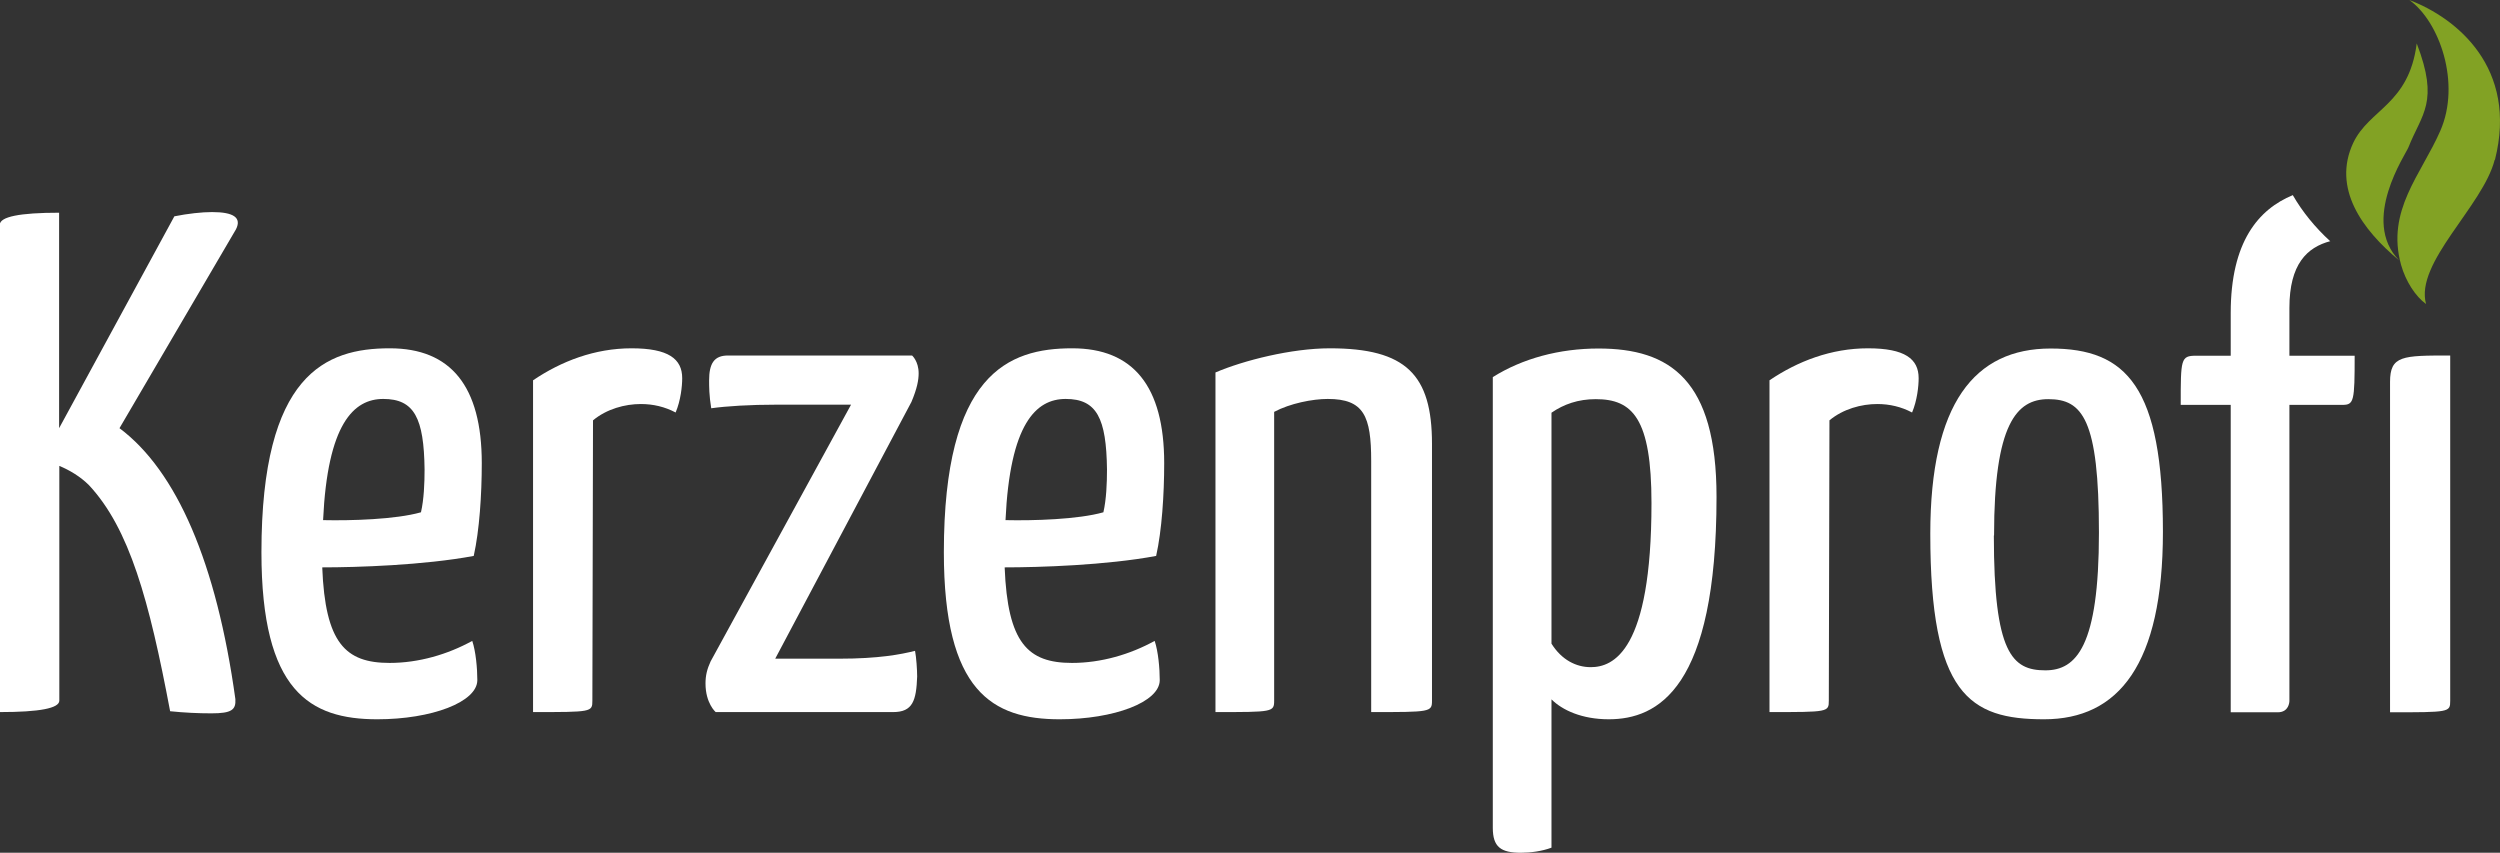
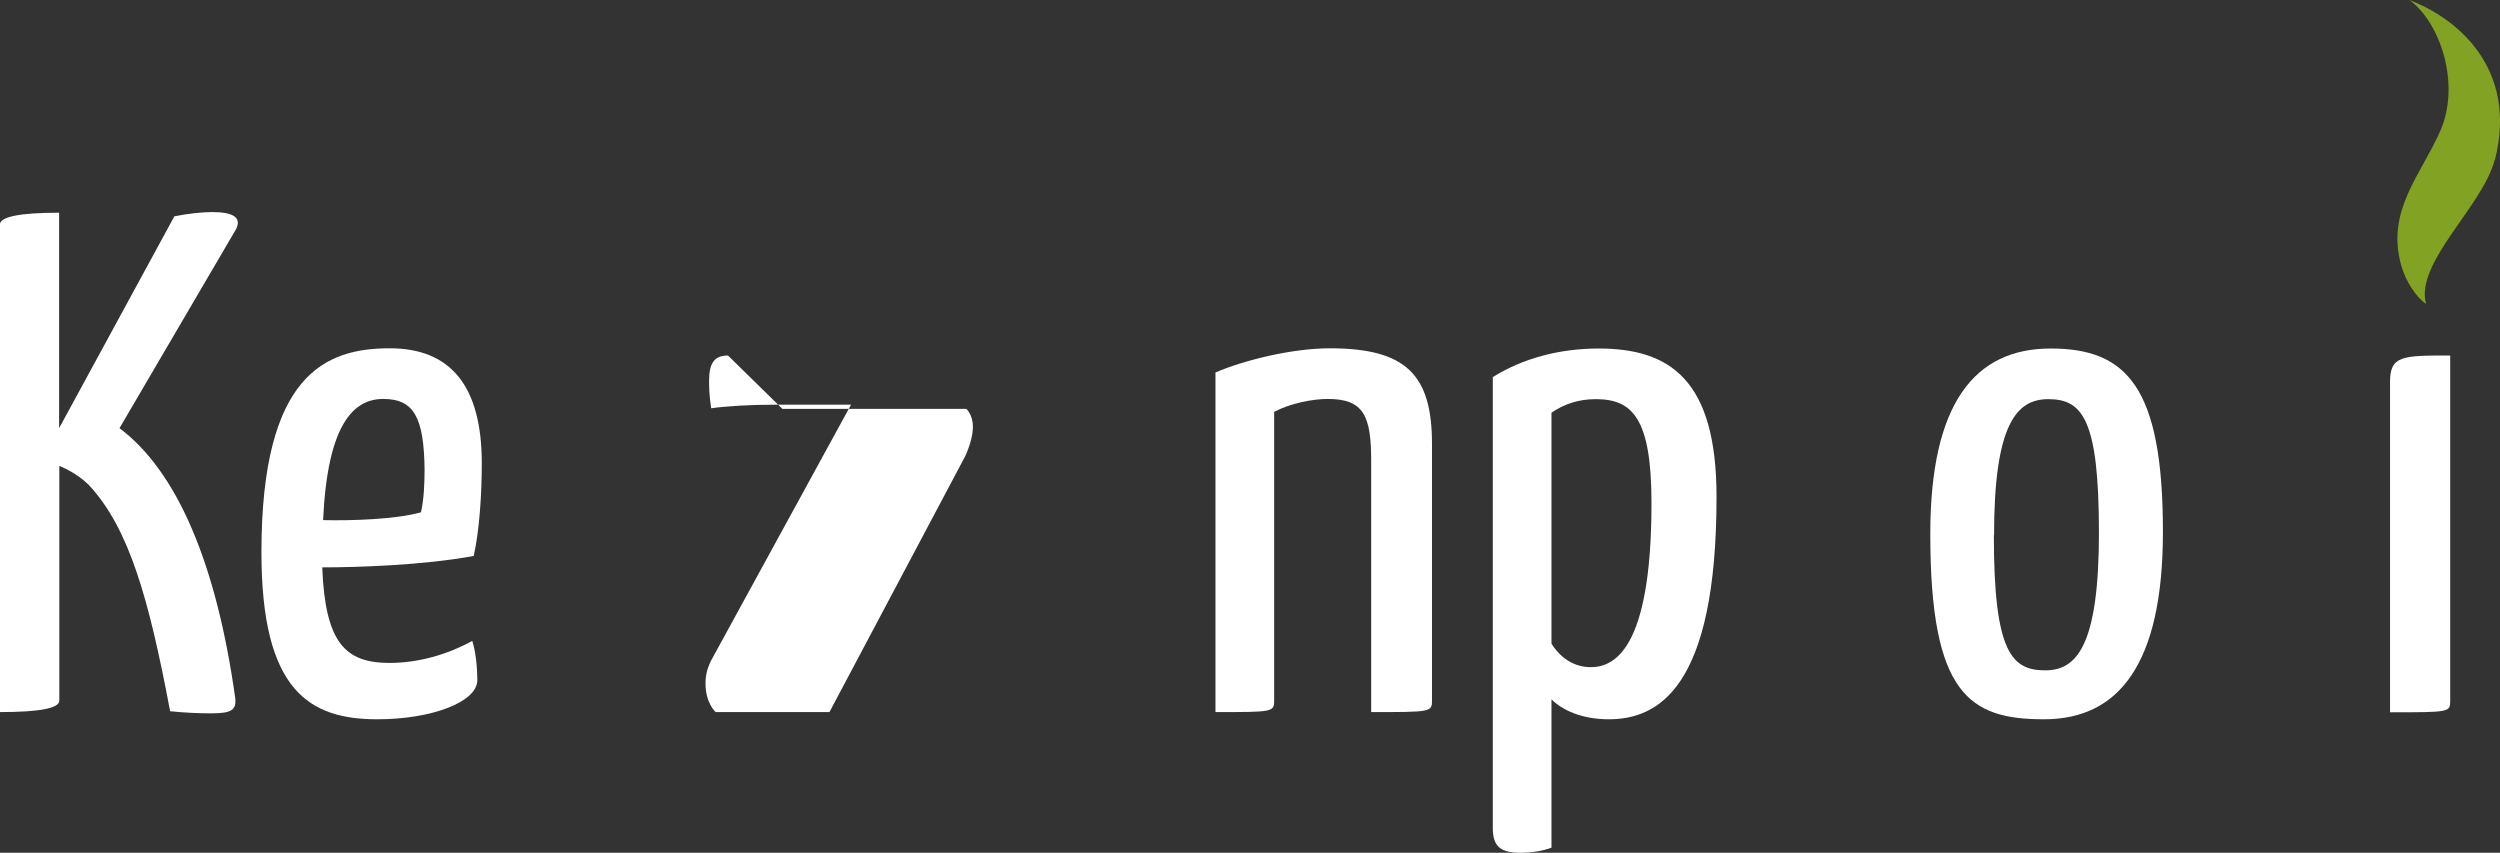
<svg xmlns="http://www.w3.org/2000/svg" id="uuid-f0265dab-054b-4c78-958a-52729ca79ccb" data-name="Ebene 2" width="118" height="40.25" viewBox="0 0 118 40.25">
  <rect x="0" y="0" width="118" height="40.25" fill="#333333" stroke="none" />
  <defs>
    <style>
      .uuid-9f97553b-9fb8-422d-a6a0-eaaeade7f70f {
        fill: #fff;
      }

      .uuid-0fd016fc-5477-4af4-b8b0-7d2c69d85d99 {
        fill: #82a224;
      }
    </style>
  </defs>
  <g id="uuid-c8951670-80c7-469a-bd26-bcf58cfc0756" data-name="Menü">
    <g>
      <path class="uuid-9f97553b-9fb8-422d-a6a0-eaaeade7f70f" d="m0,33.61q2.8,0,2.8-.54v-11.08c.48.2.99.5,1.4.91,1.91,2.05,2.84,5.42,3.83,10.67.68.07,1.33.1,1.95.1.96,0,1.16-.17,1.13-.67-.89-6.43-2.77-10.77-5.47-12.79l5.5-9.39c.27-.54-.1-.81-1.13-.81-.48,0-1.13.07-1.78.2l-5.44,10v-10.17q-2.8,0-2.8.57v22.99Z" />
      <path class="uuid-9f97553b-9fb8-422d-a6a0-eaaeade7f70f" d="m18.39,16.44c-3.01,0-6.05,1.21-6.05,9.63,0,6.57,2.29,7.88,5.47,7.88,2.56,0,4.72-.81,4.72-1.85,0-.54-.07-1.35-.24-1.85-1.16.64-2.53,1.04-3.9,1.04-2.09,0-3.04-.94-3.18-4.51,1.64,0,4.79-.1,7.15-.54.27-1.21.38-2.9.38-4.38,0-3.64-1.47-5.42-4.34-5.42m-.31,2.39c1.47,0,1.92.91,1.95,3.33,0,.64-.03,1.41-.17,2.02-1.2.34-3.32.4-4.62.37.21-4.54,1.44-5.72,2.84-5.72" />
-       <path class="uuid-9f97553b-9fb8-422d-a6a0-eaaeade7f70f" d="m25.16,33.61c2.77,0,2.8,0,2.8-.54l.03-13.23c.65-.54,1.51-.77,2.26-.77.58,0,1.13.13,1.64.4.24-.57.31-1.24.31-1.62,0-.91-.65-1.41-2.39-1.41s-3.32.61-4.65,1.51v15.66Z" />
-       <path class="uuid-9f97553b-9fb8-422d-a6a0-eaaeade7f70f" d="m34.36,16.78c-.65,0-.89.37-.89,1.18,0,.27,0,.71.1,1.31.72-.1,1.81-.17,3.11-.17h3.49l-6.63,12.12c-.17.37-.24.67-.24,1.04,0,.94.48,1.35.48,1.35h8.38c.92,0,1.09-.54,1.13-1.68,0-.3-.04-.91-.1-1.21-.68.17-1.71.37-3.59.37h-3.01l6.43-12.12c.27-.64.34-1.04.34-1.35,0-.57-.31-.84-.31-.84h-8.68Z" />
-       <path class="uuid-9f97553b-9fb8-422d-a6a0-eaaeade7f70f" d="m50.6,16.44c-3.01,0-6.05,1.21-6.05,9.63,0,6.57,2.29,7.88,5.47,7.88,2.56,0,4.72-.81,4.72-1.85,0-.54-.07-1.35-.24-1.85-1.16.64-2.53,1.04-3.9,1.04-2.09,0-3.04-.94-3.18-4.51,1.64,0,4.79-.1,7.15-.54.27-1.21.38-2.9.38-4.38,0-3.64-1.47-5.42-4.34-5.42m-.31,2.39c1.47,0,1.92.91,1.95,3.33,0,.64-.03,1.41-.17,2.02-1.2.34-3.32.4-4.62.37.21-4.54,1.43-5.72,2.84-5.72" />
+       <path class="uuid-9f97553b-9fb8-422d-a6a0-eaaeade7f70f" d="m34.36,16.78c-.65,0-.89.37-.89,1.18,0,.27,0,.71.1,1.31.72-.1,1.81-.17,3.11-.17h3.49l-6.63,12.12c-.17.37-.24.67-.24,1.04,0,.94.48,1.35.48,1.35h8.38h-3.01l6.43-12.12c.27-.64.34-1.04.34-1.35,0-.57-.31-.84-.31-.84h-8.68Z" />
      <path class="uuid-9f97553b-9fb8-422d-a6a0-eaaeade7f70f" d="m57.37,33.61c2.7,0,2.77,0,2.77-.54v-13.63c.75-.4,1.81-.61,2.53-.61,1.71,0,2.05.81,2.05,2.93v11.85c2.8,0,2.87,0,2.87-.54v-12.12c0-3.27-1.23-4.51-4.82-4.51-1.81,0-4.07.57-5.4,1.14v16.03Z" />
      <path class="uuid-9f97553b-9fb8-422d-a6a0-eaaeade7f70f" d="m70.46,39.07c0,.91.38,1.18,1.33,1.18.44,0,.99-.07,1.44-.24v-7c.51.51,1.44.94,2.7.94,2.32,0,5.09-1.45,5.09-10.5,0-5.52-2.19-7-5.57-7-1.85,0-3.59.47-4.99,1.35v21.28Zm2.77-19.59c.58-.4,1.26-.64,2.09-.64,1.74,0,2.63.91,2.63,4.91,0,7-1.81,7.74-2.87,7.74-.68,0-1.37-.34-1.85-1.11v-10.91Z" />
-       <path class="uuid-9f97553b-9fb8-422d-a6a0-eaaeade7f70f" d="m83.52,33.61c2.77,0,2.8,0,2.8-.54l.03-13.23c.65-.54,1.51-.77,2.26-.77.58,0,1.13.13,1.64.4.24-.57.31-1.24.31-1.62,0-.91-.65-1.41-2.39-1.41s-3.32.61-4.65,1.51v15.66Z" />
      <path class="uuid-9f97553b-9fb8-422d-a6a0-eaaeade7f70f" d="m91.11,25.2c0,7.58,1.85,8.75,5.37,8.75s5.61-2.59,5.61-8.85c0-6.84-1.71-8.65-5.3-8.65s-5.68,2.59-5.68,8.75m3.01.07c0-5.25,1.06-6.43,2.56-6.43,1.61,0,2.39.94,2.39,6.3s-1.06,6.5-2.53,6.5c-1.57,0-2.43-.81-2.43-6.36" />
-       <path class="uuid-9f97553b-9fb8-422d-a6a0-eaaeade7f70f" d="m110,11.38c-1.11.29-1.94,1.09-1.94,3.15v2.26h3.08c0,2.15-.03,2.32-.58,2.32h-2.5v13.97c0,.07-.03.54-.55.54h-2.22v-14.51h-2.36c0-2.16,0-2.32.72-2.32h1.64v-2.02c0-3.36,1.31-4.89,2.93-5.56q.68,1.18,1.77,2.18" />
      <path class="uuid-9f97553b-9fb8-422d-a6a0-eaaeade7f70f" d="m115.65,16.78c-2.26,0-2.84,0-2.84,1.25v15.59c2.8,0,2.84,0,2.84-.54v-16.3Z" />
      <path class="uuid-0fd016fc-5477-4af4-b8b0-7d2c69d85d99" d="m117.76,7.55c1.1-4.35-1.81-6.7-4.04-7.55,1.42,1.01,2.45,3.93,1.46,6.18-.9,2.06-2.56,3.75-1.85,6.32.22.78.68,1.49,1.18,1.85-.54-1.95,2.69-4.63,3.24-6.81" />
-       <path class="uuid-0fd016fc-5477-4af4-b8b0-7d2c69d85d99" d="m113.68,6.95c.63-1.59,1.46-2.12.39-4.9-.37,2.89-2.24,3.09-3,4.7-.99,2.13.41,4.08,2.17,5.54-1.84-1.88.32-5.02.44-5.34" />
    </g>
  </g>
</svg>